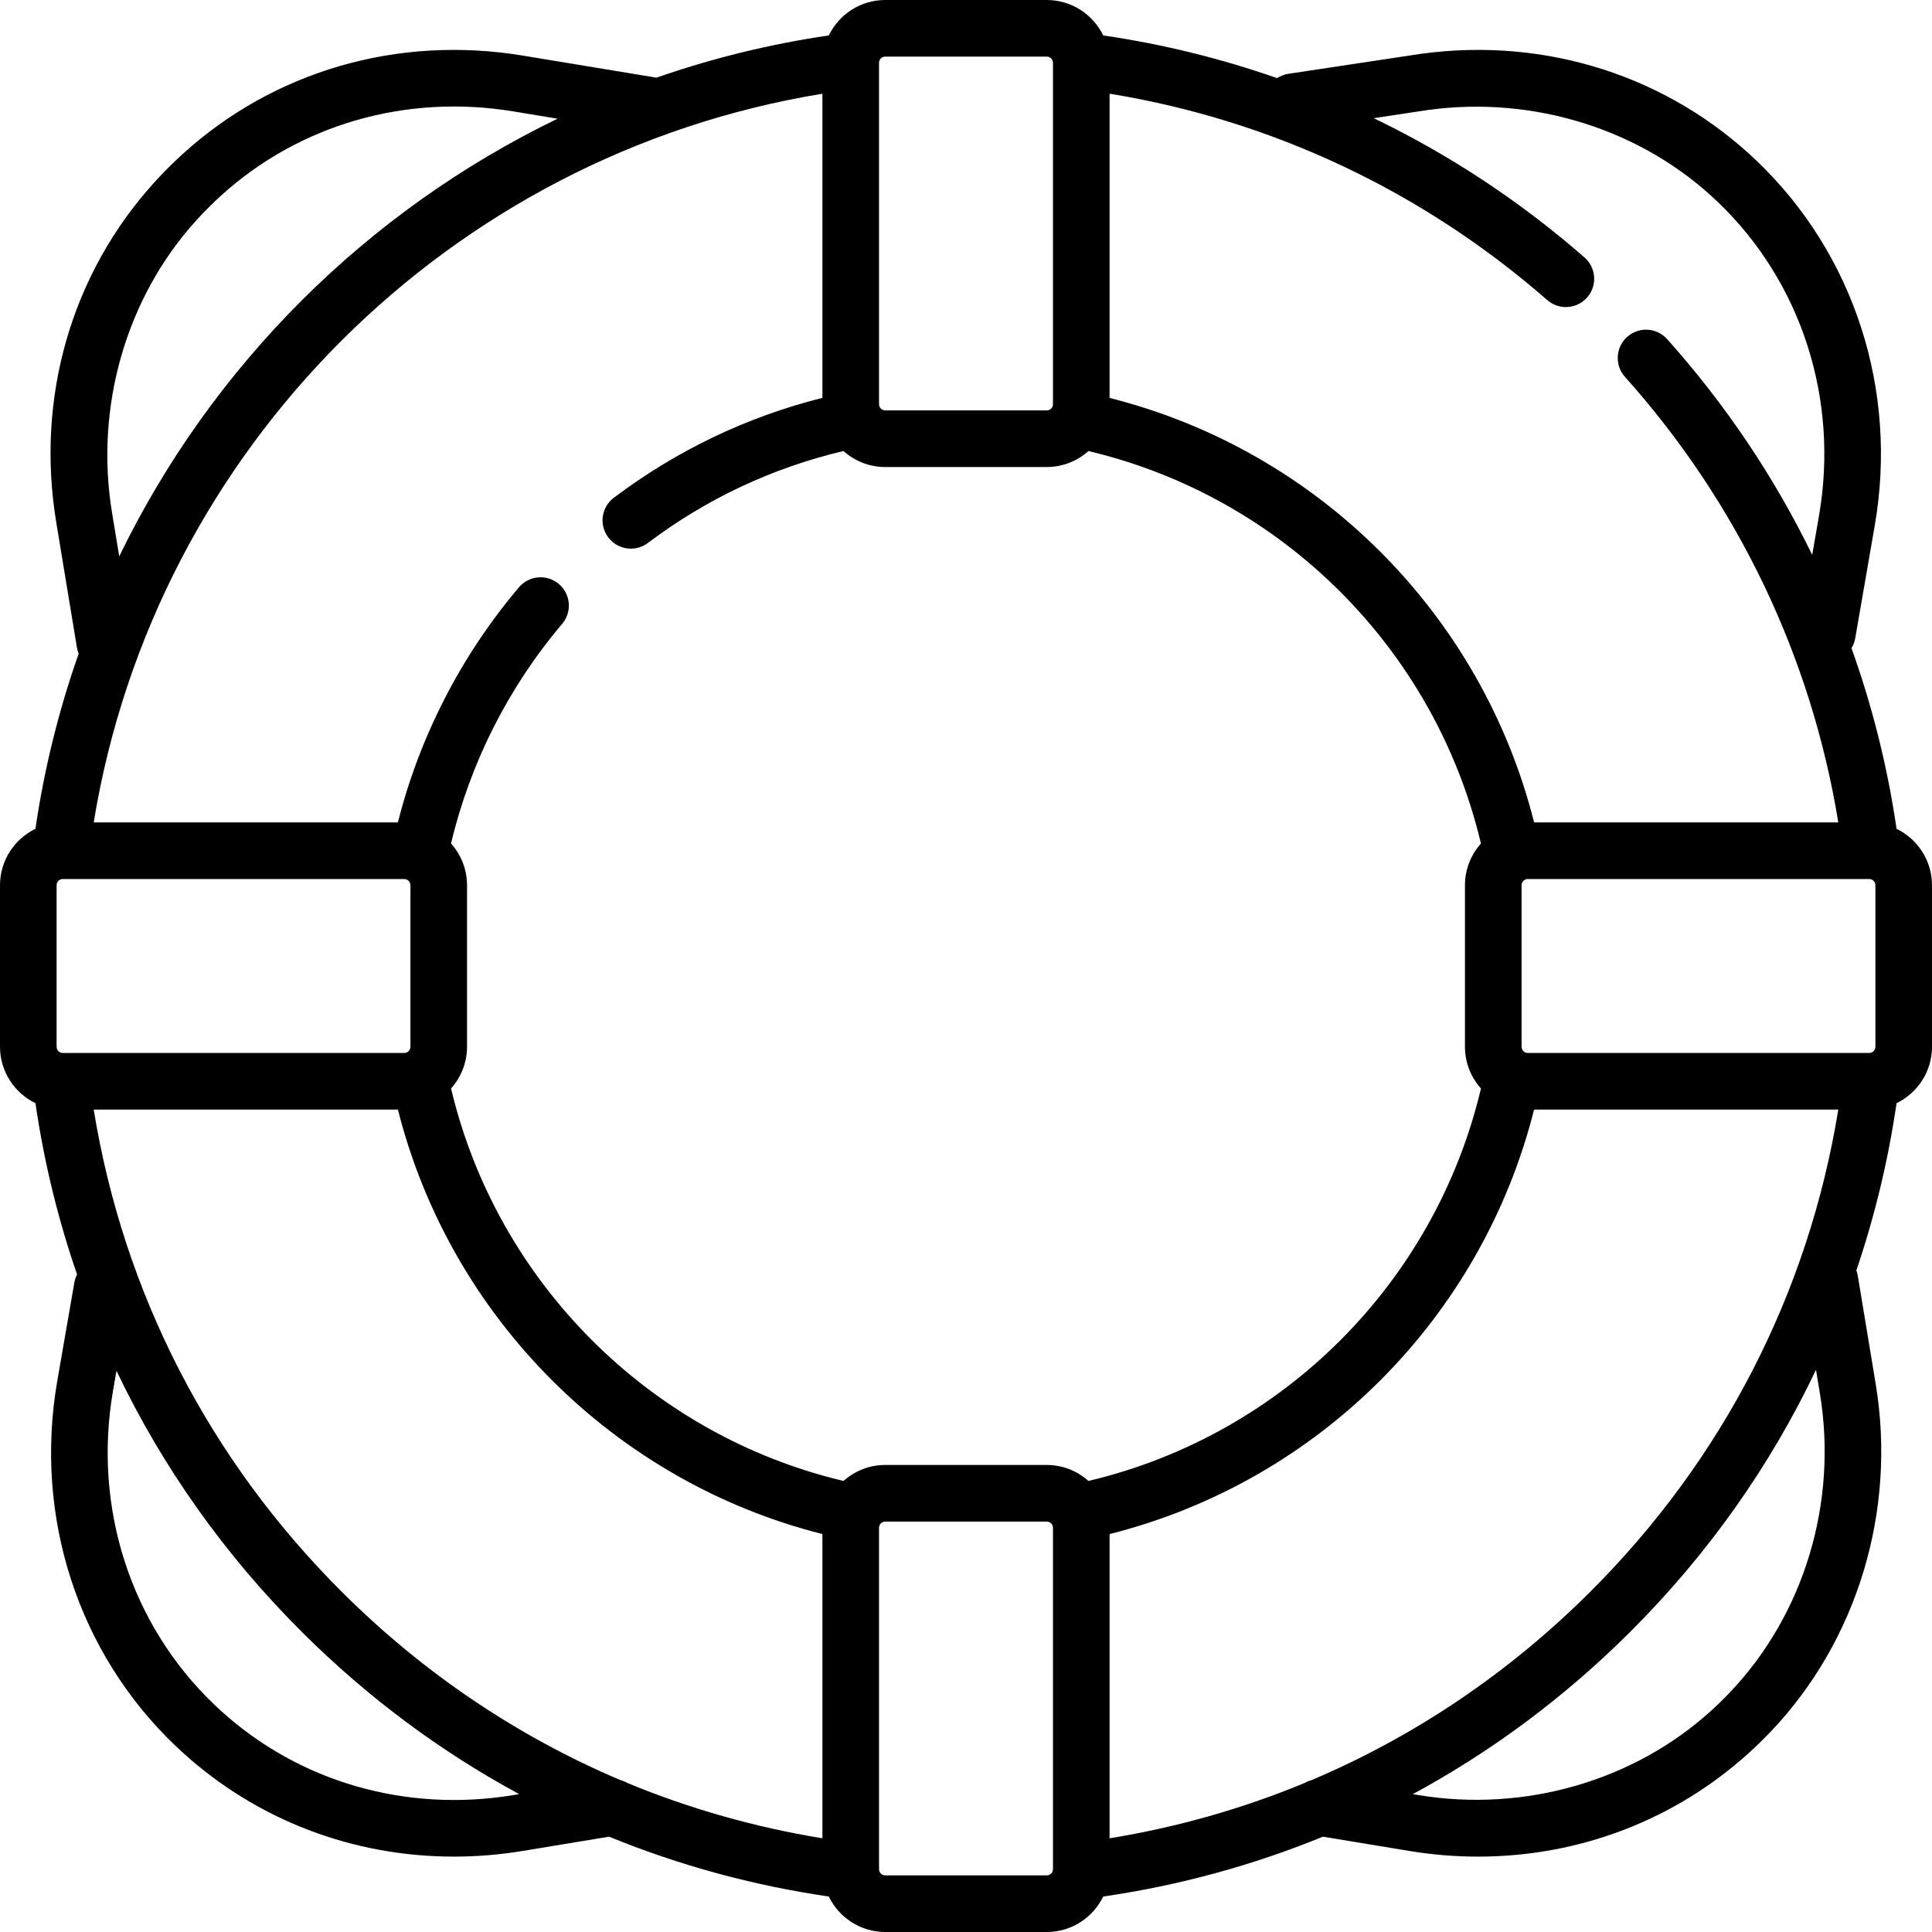
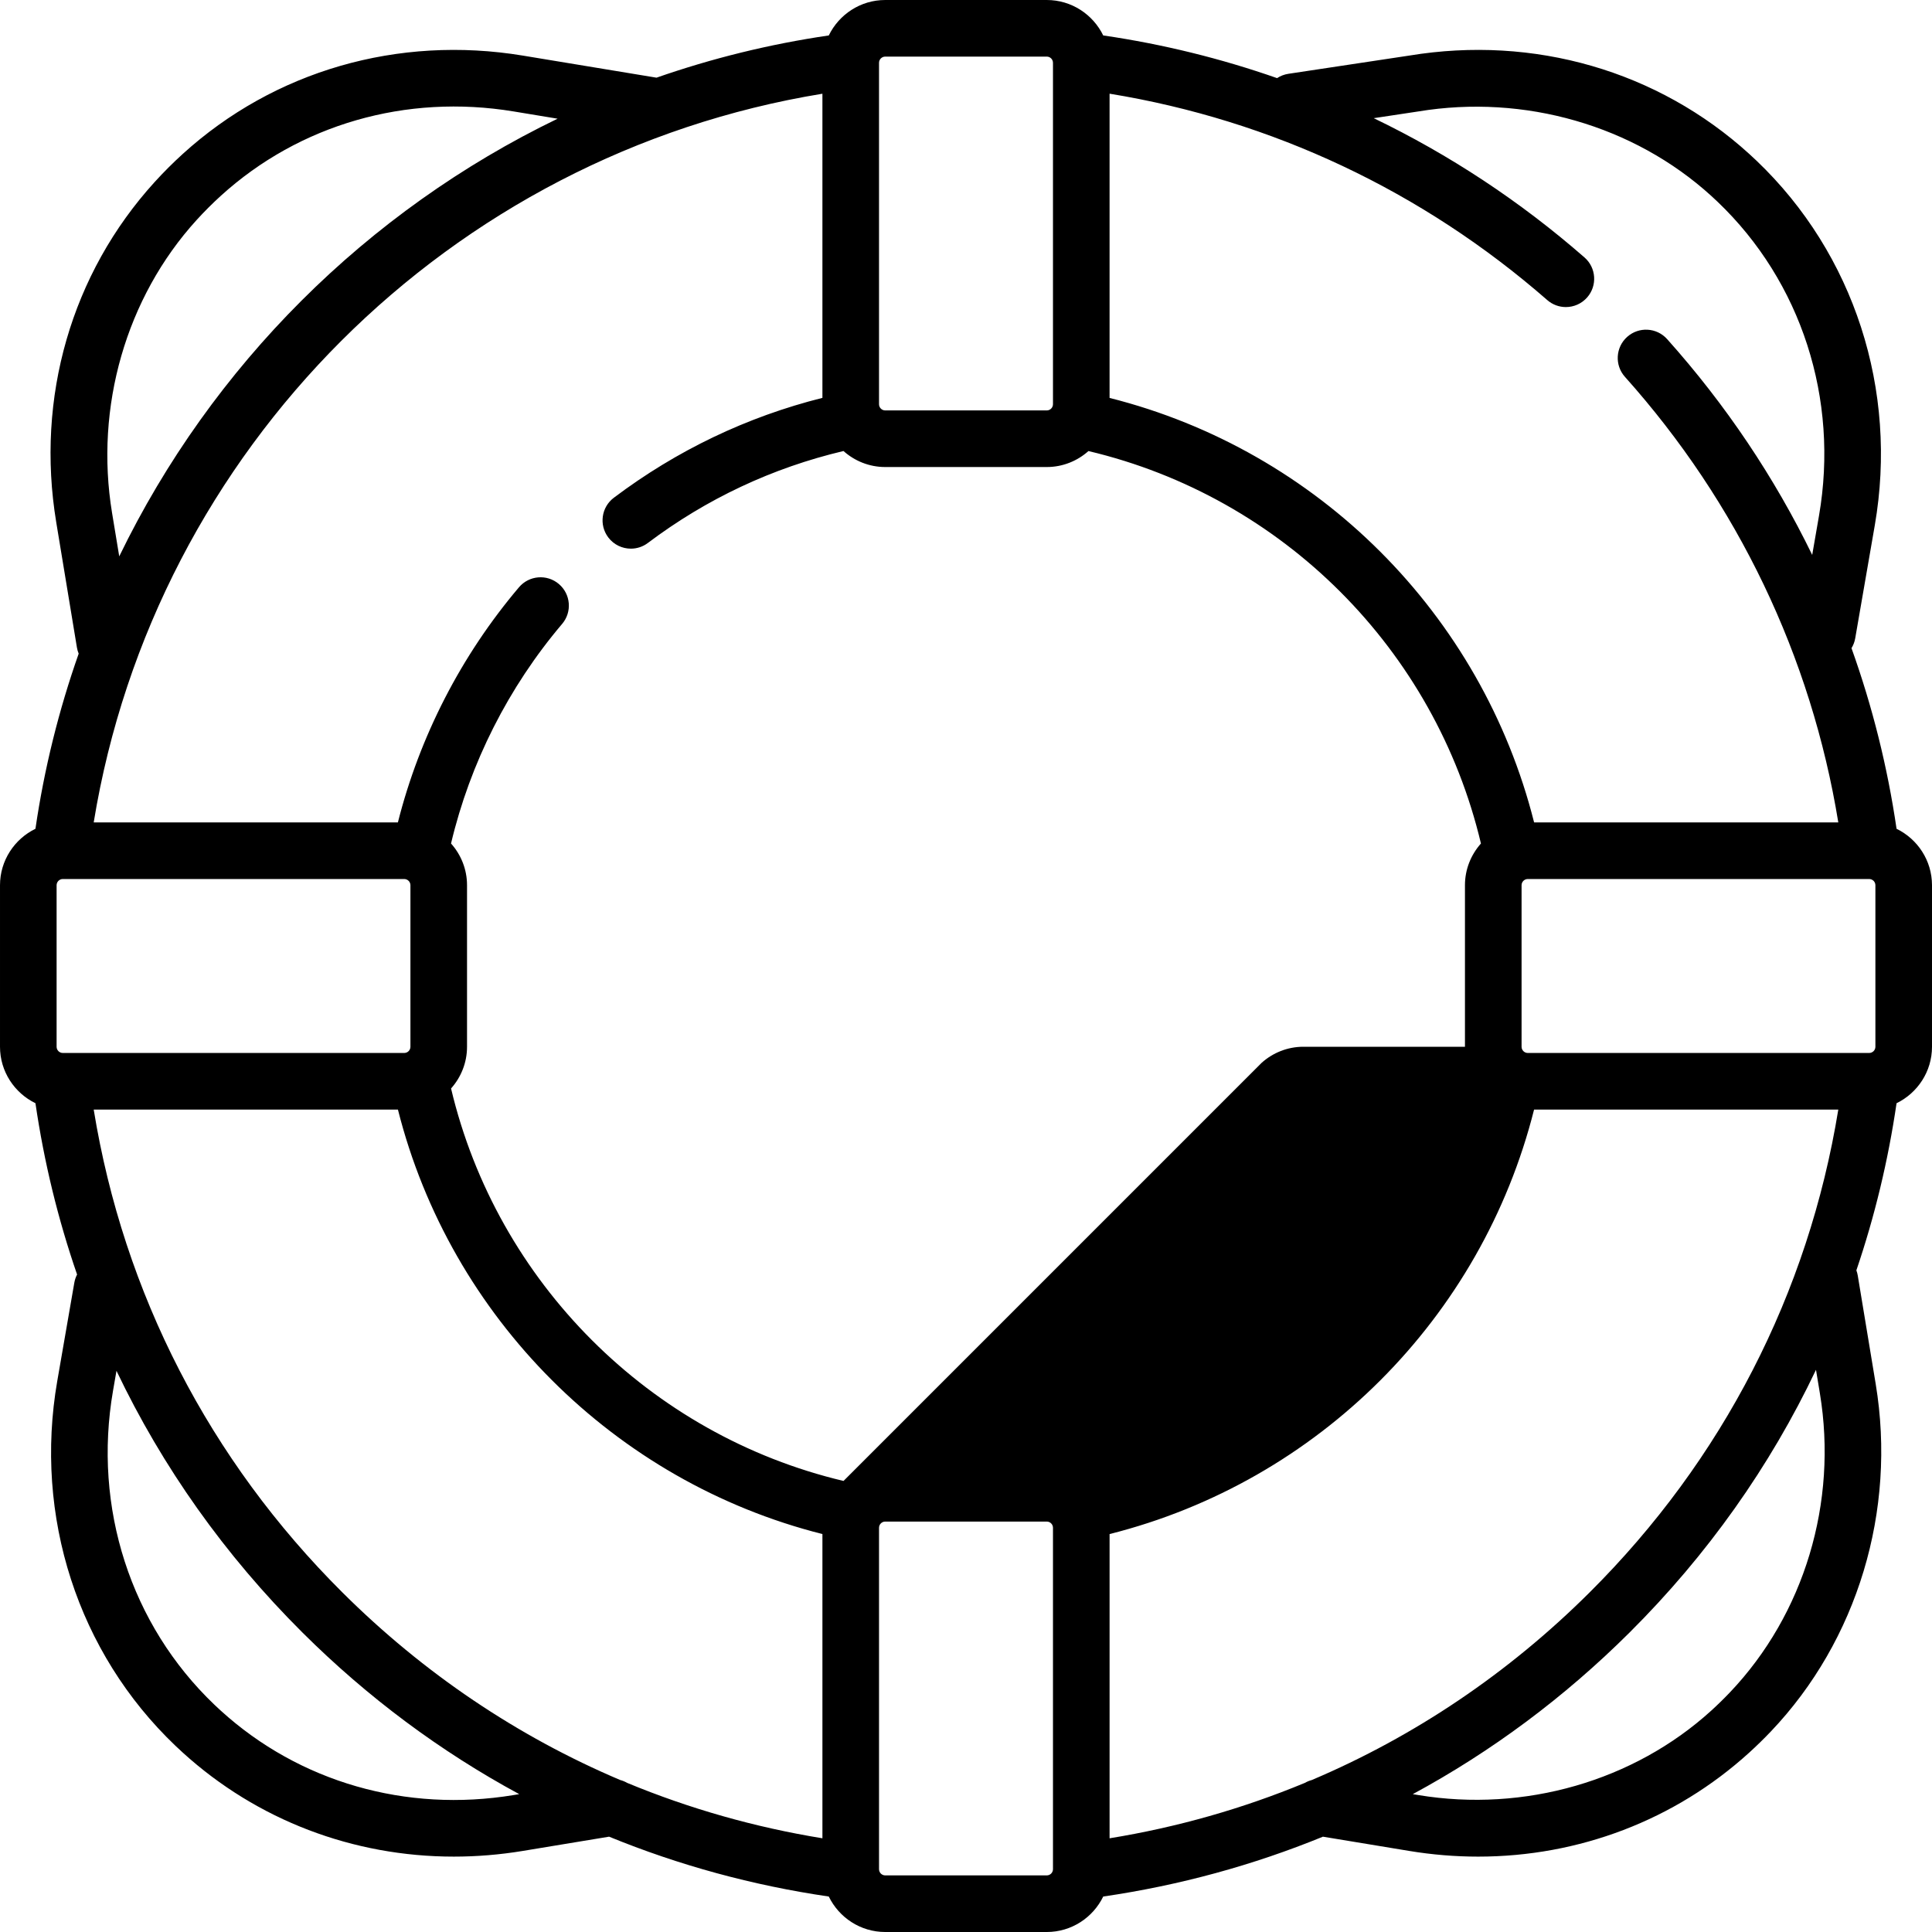
<svg xmlns="http://www.w3.org/2000/svg" id="Capa_1" enable-background="new 0 0 512 512" height="512" viewBox="0 0 512 512" width="512">
-   <path d="m502.607 219.637c-2.401-16.418-6.409-32.436-11.941-47.864.476-.781.819-1.661.985-2.617l5.183-29.921c6.214-35.864-5.486-71.979-31.3-96.612-.648-.618-1.304-1.229-1.964-1.829-24.217-22.01-57.053-31.511-90.082-26.069l-32.07 4.837c-1.101.166-2.105.569-2.979 1.141-14.881-5.206-30.293-9.007-46.076-11.313-2.705-5.548-8.385-9.39-14.961-9.39h-42.805c-6.577 0-12.258 3.843-14.96 9.393-15.738 2.302-31.005 6.081-45.656 11.191l-35.416-5.85c-33.054-5.462-65.905 4.038-90.135 26.061-2.599 2.362-5.11 4.875-7.468 7.468-22.022 24.229-31.521 57.082-26.061 90.135l5.488 33.22c.093.565.254 1.101.461 1.61-5.24 14.873-9.114 30.39-11.457 46.409-5.549 2.702-9.393 8.384-9.393 14.961v42.804c0 6.577 3.844 12.259 9.394 14.961 2.28 15.599 5.985 30.771 11.034 45.396-.345.666-.597 1.394-.732 2.171l-4.521 26.053c-6.225 35.878 5.473 72.006 31.293 96.641.646.617 1.3 1.225 1.963 1.828 19.74 17.942 45.201 27.57 71.835 27.57 6.056 0 12.177-.499 18.3-1.51l22.844-3.773c18.515 7.575 38.016 12.909 58.224 15.862 2.701 5.554 8.384 9.401 14.964 9.401h42.805c6.58 0 12.263-3.847 14.964-9.401 20.208-2.952 39.709-8.286 58.224-15.861l22.844 3.773c6.127 1.012 12.241 1.51 18.301 1.51 26.63-.001 52.096-9.63 71.833-27.569 1.959-1.78 3.881-3.658 5.715-5.583 22.959-24.11 33.352-58.533 27.801-92.082l-4.759-28.76c-.079-.479-.206-.938-.368-1.378 4.855-14.281 8.426-29.082 10.648-44.285 5.551-2.702 9.395-8.384 9.395-14.962v-42.804c-.001-6.579-3.844-12.26-9.394-14.963zm-81.334 202.362c-21.528 21.435-46.423 38.183-73.65 49.732-.637.172-1.248.42-1.812.748-16.49 6.83-33.818 11.767-51.761 14.688v-80.622c55.332-13.934 98.597-57.29 112.495-112.495h80.624c-7.935 48.703-30.658 92.863-65.896 127.949zm-255.058 50.49c-.578-.338-1.205-.594-1.861-.769-27.211-11.546-52.093-28.285-73.611-49.706-35.247-35.087-57.976-79.254-65.912-127.965h80.623c13.892 55.086 57.388 98.595 112.496 112.491v80.626c-17.934-2.919-35.253-7.853-51.735-14.677zm-59.095-239.539c.909 0 1.648.739 1.648 1.648v42.804c0 .909-.739 1.648-1.648 1.648h-90.472c-.909 0-1.648-.739-1.648-1.648v-42.804c0-.909.739-1.648 1.648-1.648zm116.422 159.517c-51.335-12.165-91.847-52.698-104.008-104.01 2.624-2.944 4.234-6.81 4.234-11.055v-42.804c0-4.248-1.612-8.116-4.24-11.061 5.054-21.311 15.205-41.406 29.446-58.199 2.679-3.159 2.289-7.892-.87-10.571-3.161-2.68-7.892-2.29-10.571.87-15.289 18.029-26.327 39.502-32.086 62.313h-80.614c16.167-98.967 94.43-176.982 193.117-193.111v80.599c-20.058 5.043-38.638 13.937-55.278 26.472-3.309 2.492-3.97 7.195-1.478 10.503 1.474 1.957 3.721 2.988 5.996 2.988 1.57 0 3.155-.492 4.507-1.51 15.559-11.72 32.994-19.905 51.837-24.365 2.945 2.629 6.814 4.243 11.063 4.243h42.805c4.244 0 8.11-1.61 11.053-4.234 51.479 12.193 91.839 52.608 104.011 104.007-2.625 2.944-4.236 6.811-4.236 11.056v42.804c0 4.249 1.613 8.118 4.242 11.063-12.175 51.423-52.471 91.795-104.017 104.001-2.944-2.624-6.81-4.234-11.054-4.234h-42.805c-4.243-.001-8.11 1.61-11.054 4.235zm271.81-159.517c.909 0 1.648.739 1.648 1.648v42.804c0 .909-.739 1.648-1.648 1.648h-90.472c-.909 0-1.648-.739-1.648-1.648v-42.804c0-.909.739-1.648 1.648-1.648zm-119.577-203.4c.035-.005.069-.011.104-.016 28.085-4.641 57.092 3.72 77.602 22.362.574.521 1.142 1.05 1.699 1.582 22.185 21.17 32.23 52.271 26.873 83.197l-1.799 10.384c-10.019-20.589-22.912-39.826-38.447-57.19-2.763-3.085-7.501-3.352-10.591-.588-3.087 2.762-3.351 7.503-.589 10.59 29.875 33.391 49.369 74.136 56.543 118.08h-80.616c-13.899-55.18-57.244-98.574-112.506-112.495v-80.626c42.992 7.013 82.941 25.821 115.991 54.694 1.423 1.243 3.181 1.852 4.932 1.852 2.089 0 4.168-.869 5.651-2.565 2.725-3.12 2.405-7.857-.714-10.583-17.047-14.892-35.824-27.259-55.855-36.91zm-142.825-12.902c0-.909.739-1.648 1.647-1.648h42.805c.908 0 1.647.739 1.647 1.648v90.472c0 .909-.739 1.648-1.647 1.648h-42.805c-.908 0-1.647-.739-1.647-1.648zm-203.25 119.305c-4.639-28.083 3.722-57.092 22.361-77.601 2.038-2.243 4.211-4.416 6.457-6.458 20.816-18.919 49.102-27.067 77.602-22.361l11.647 1.924c-50.536 24.428-91.645 65.428-116.168 115.987zm106.42 339.758c-28.508 4.708-56.787-3.443-77.599-22.358-.572-.521-1.14-1.048-1.699-1.583-22.192-21.173-32.236-52.285-26.868-83.223l.914-5.268c12.159 25.5 28.722 48.888 49.293 69.366 17.265 17.187 36.572 31.532 57.438 42.821zm142.93 19.641c0 .909-.739 1.648-1.647 1.648h-42.805c-.908 0-1.647-.739-1.647-1.648v-90.472c0-.909.739-1.648 1.647-1.648h42.805c.908 0 1.647.739 1.647 1.648zm203.235-126.117c4.786 28.93-4.135 58.57-23.864 79.289-1.585 1.664-3.247 3.288-4.941 4.827-20.508 18.641-49.518 27.001-77.6 22.361l-1.479-.244c20.874-11.293 40.186-25.644 57.456-42.839 20.635-20.545 37.233-44.019 49.399-69.614z" />
+   <path d="m502.607 219.637c-2.401-16.418-6.409-32.436-11.941-47.864.476-.781.819-1.661.985-2.617l5.183-29.921c6.214-35.864-5.486-71.979-31.3-96.612-.648-.618-1.304-1.229-1.964-1.829-24.217-22.01-57.053-31.511-90.082-26.069l-32.07 4.837c-1.101.166-2.105.569-2.979 1.141-14.881-5.206-30.293-9.007-46.076-11.313-2.705-5.548-8.385-9.39-14.961-9.39h-42.805c-6.577 0-12.258 3.843-14.96 9.393-15.738 2.302-31.005 6.081-45.656 11.191l-35.416-5.85c-33.054-5.462-65.905 4.038-90.135 26.061-2.599 2.362-5.11 4.875-7.468 7.468-22.022 24.229-31.521 57.082-26.061 90.135l5.488 33.22c.093.565.254 1.101.461 1.61-5.24 14.873-9.114 30.39-11.457 46.409-5.549 2.702-9.393 8.384-9.393 14.961v42.804c0 6.577 3.844 12.259 9.394 14.961 2.28 15.599 5.985 30.771 11.034 45.396-.345.666-.597 1.394-.732 2.171l-4.521 26.053c-6.225 35.878 5.473 72.006 31.293 96.641.646.617 1.3 1.225 1.963 1.828 19.74 17.942 45.201 27.57 71.835 27.57 6.056 0 12.177-.499 18.3-1.51l22.844-3.773c18.515 7.575 38.016 12.909 58.224 15.862 2.701 5.554 8.384 9.401 14.964 9.401h42.805c6.58 0 12.263-3.847 14.964-9.401 20.208-2.952 39.709-8.286 58.224-15.861l22.844 3.773c6.127 1.012 12.241 1.51 18.301 1.51 26.63-.001 52.096-9.63 71.833-27.569 1.959-1.78 3.881-3.658 5.715-5.583 22.959-24.11 33.352-58.533 27.801-92.082l-4.759-28.76c-.079-.479-.206-.938-.368-1.378 4.855-14.281 8.426-29.082 10.648-44.285 5.551-2.702 9.395-8.384 9.395-14.962v-42.804c-.001-6.579-3.844-12.26-9.394-14.963zm-81.334 202.362c-21.528 21.435-46.423 38.183-73.65 49.732-.637.172-1.248.42-1.812.748-16.49 6.83-33.818 11.767-51.761 14.688v-80.622c55.332-13.934 98.597-57.29 112.495-112.495h80.624c-7.935 48.703-30.658 92.863-65.896 127.949zm-255.058 50.49c-.578-.338-1.205-.594-1.861-.769-27.211-11.546-52.093-28.285-73.611-49.706-35.247-35.087-57.976-79.254-65.912-127.965h80.623c13.892 55.086 57.388 98.595 112.496 112.491v80.626c-17.934-2.919-35.253-7.853-51.735-14.677zm-59.095-239.539c.909 0 1.648.739 1.648 1.648v42.804c0 .909-.739 1.648-1.648 1.648h-90.472c-.909 0-1.648-.739-1.648-1.648v-42.804c0-.909.739-1.648 1.648-1.648zm116.422 159.517c-51.335-12.165-91.847-52.698-104.008-104.01 2.624-2.944 4.234-6.81 4.234-11.055v-42.804c0-4.248-1.612-8.116-4.24-11.061 5.054-21.311 15.205-41.406 29.446-58.199 2.679-3.159 2.289-7.892-.87-10.571-3.161-2.68-7.892-2.29-10.571.87-15.289 18.029-26.327 39.502-32.086 62.313h-80.614c16.167-98.967 94.43-176.982 193.117-193.111v80.599c-20.058 5.043-38.638 13.937-55.278 26.472-3.309 2.492-3.97 7.195-1.478 10.503 1.474 1.957 3.721 2.988 5.996 2.988 1.57 0 3.155-.492 4.507-1.51 15.559-11.72 32.994-19.905 51.837-24.365 2.945 2.629 6.814 4.243 11.063 4.243h42.805c4.244 0 8.11-1.61 11.053-4.234 51.479 12.193 91.839 52.608 104.011 104.007-2.625 2.944-4.236 6.811-4.236 11.056v42.804h-42.805c-4.243-.001-8.11 1.61-11.054 4.235zm271.81-159.517c.909 0 1.648.739 1.648 1.648v42.804c0 .909-.739 1.648-1.648 1.648h-90.472c-.909 0-1.648-.739-1.648-1.648v-42.804c0-.909.739-1.648 1.648-1.648zm-119.577-203.4c.035-.005.069-.011.104-.016 28.085-4.641 57.092 3.72 77.602 22.362.574.521 1.142 1.05 1.699 1.582 22.185 21.17 32.23 52.271 26.873 83.197l-1.799 10.384c-10.019-20.589-22.912-39.826-38.447-57.19-2.763-3.085-7.501-3.352-10.591-.588-3.087 2.762-3.351 7.503-.589 10.59 29.875 33.391 49.369 74.136 56.543 118.08h-80.616c-13.899-55.18-57.244-98.574-112.506-112.495v-80.626c42.992 7.013 82.941 25.821 115.991 54.694 1.423 1.243 3.181 1.852 4.932 1.852 2.089 0 4.168-.869 5.651-2.565 2.725-3.12 2.405-7.857-.714-10.583-17.047-14.892-35.824-27.259-55.855-36.91zm-142.825-12.902c0-.909.739-1.648 1.647-1.648h42.805c.908 0 1.647.739 1.647 1.648v90.472c0 .909-.739 1.648-1.647 1.648h-42.805c-.908 0-1.647-.739-1.647-1.648zm-203.25 119.305c-4.639-28.083 3.722-57.092 22.361-77.601 2.038-2.243 4.211-4.416 6.457-6.458 20.816-18.919 49.102-27.067 77.602-22.361l11.647 1.924c-50.536 24.428-91.645 65.428-116.168 115.987zm106.42 339.758c-28.508 4.708-56.787-3.443-77.599-22.358-.572-.521-1.14-1.048-1.699-1.583-22.192-21.173-32.236-52.285-26.868-83.223l.914-5.268c12.159 25.5 28.722 48.888 49.293 69.366 17.265 17.187 36.572 31.532 57.438 42.821zm142.93 19.641c0 .909-.739 1.648-1.647 1.648h-42.805c-.908 0-1.647-.739-1.647-1.648v-90.472c0-.909.739-1.648 1.647-1.648h42.805c.908 0 1.647.739 1.647 1.648zm203.235-126.117c4.786 28.93-4.135 58.57-23.864 79.289-1.585 1.664-3.247 3.288-4.941 4.827-20.508 18.641-49.518 27.001-77.6 22.361l-1.479-.244c20.874-11.293 40.186-25.644 57.456-42.839 20.635-20.545 37.233-44.019 49.399-69.614z" />
</svg>